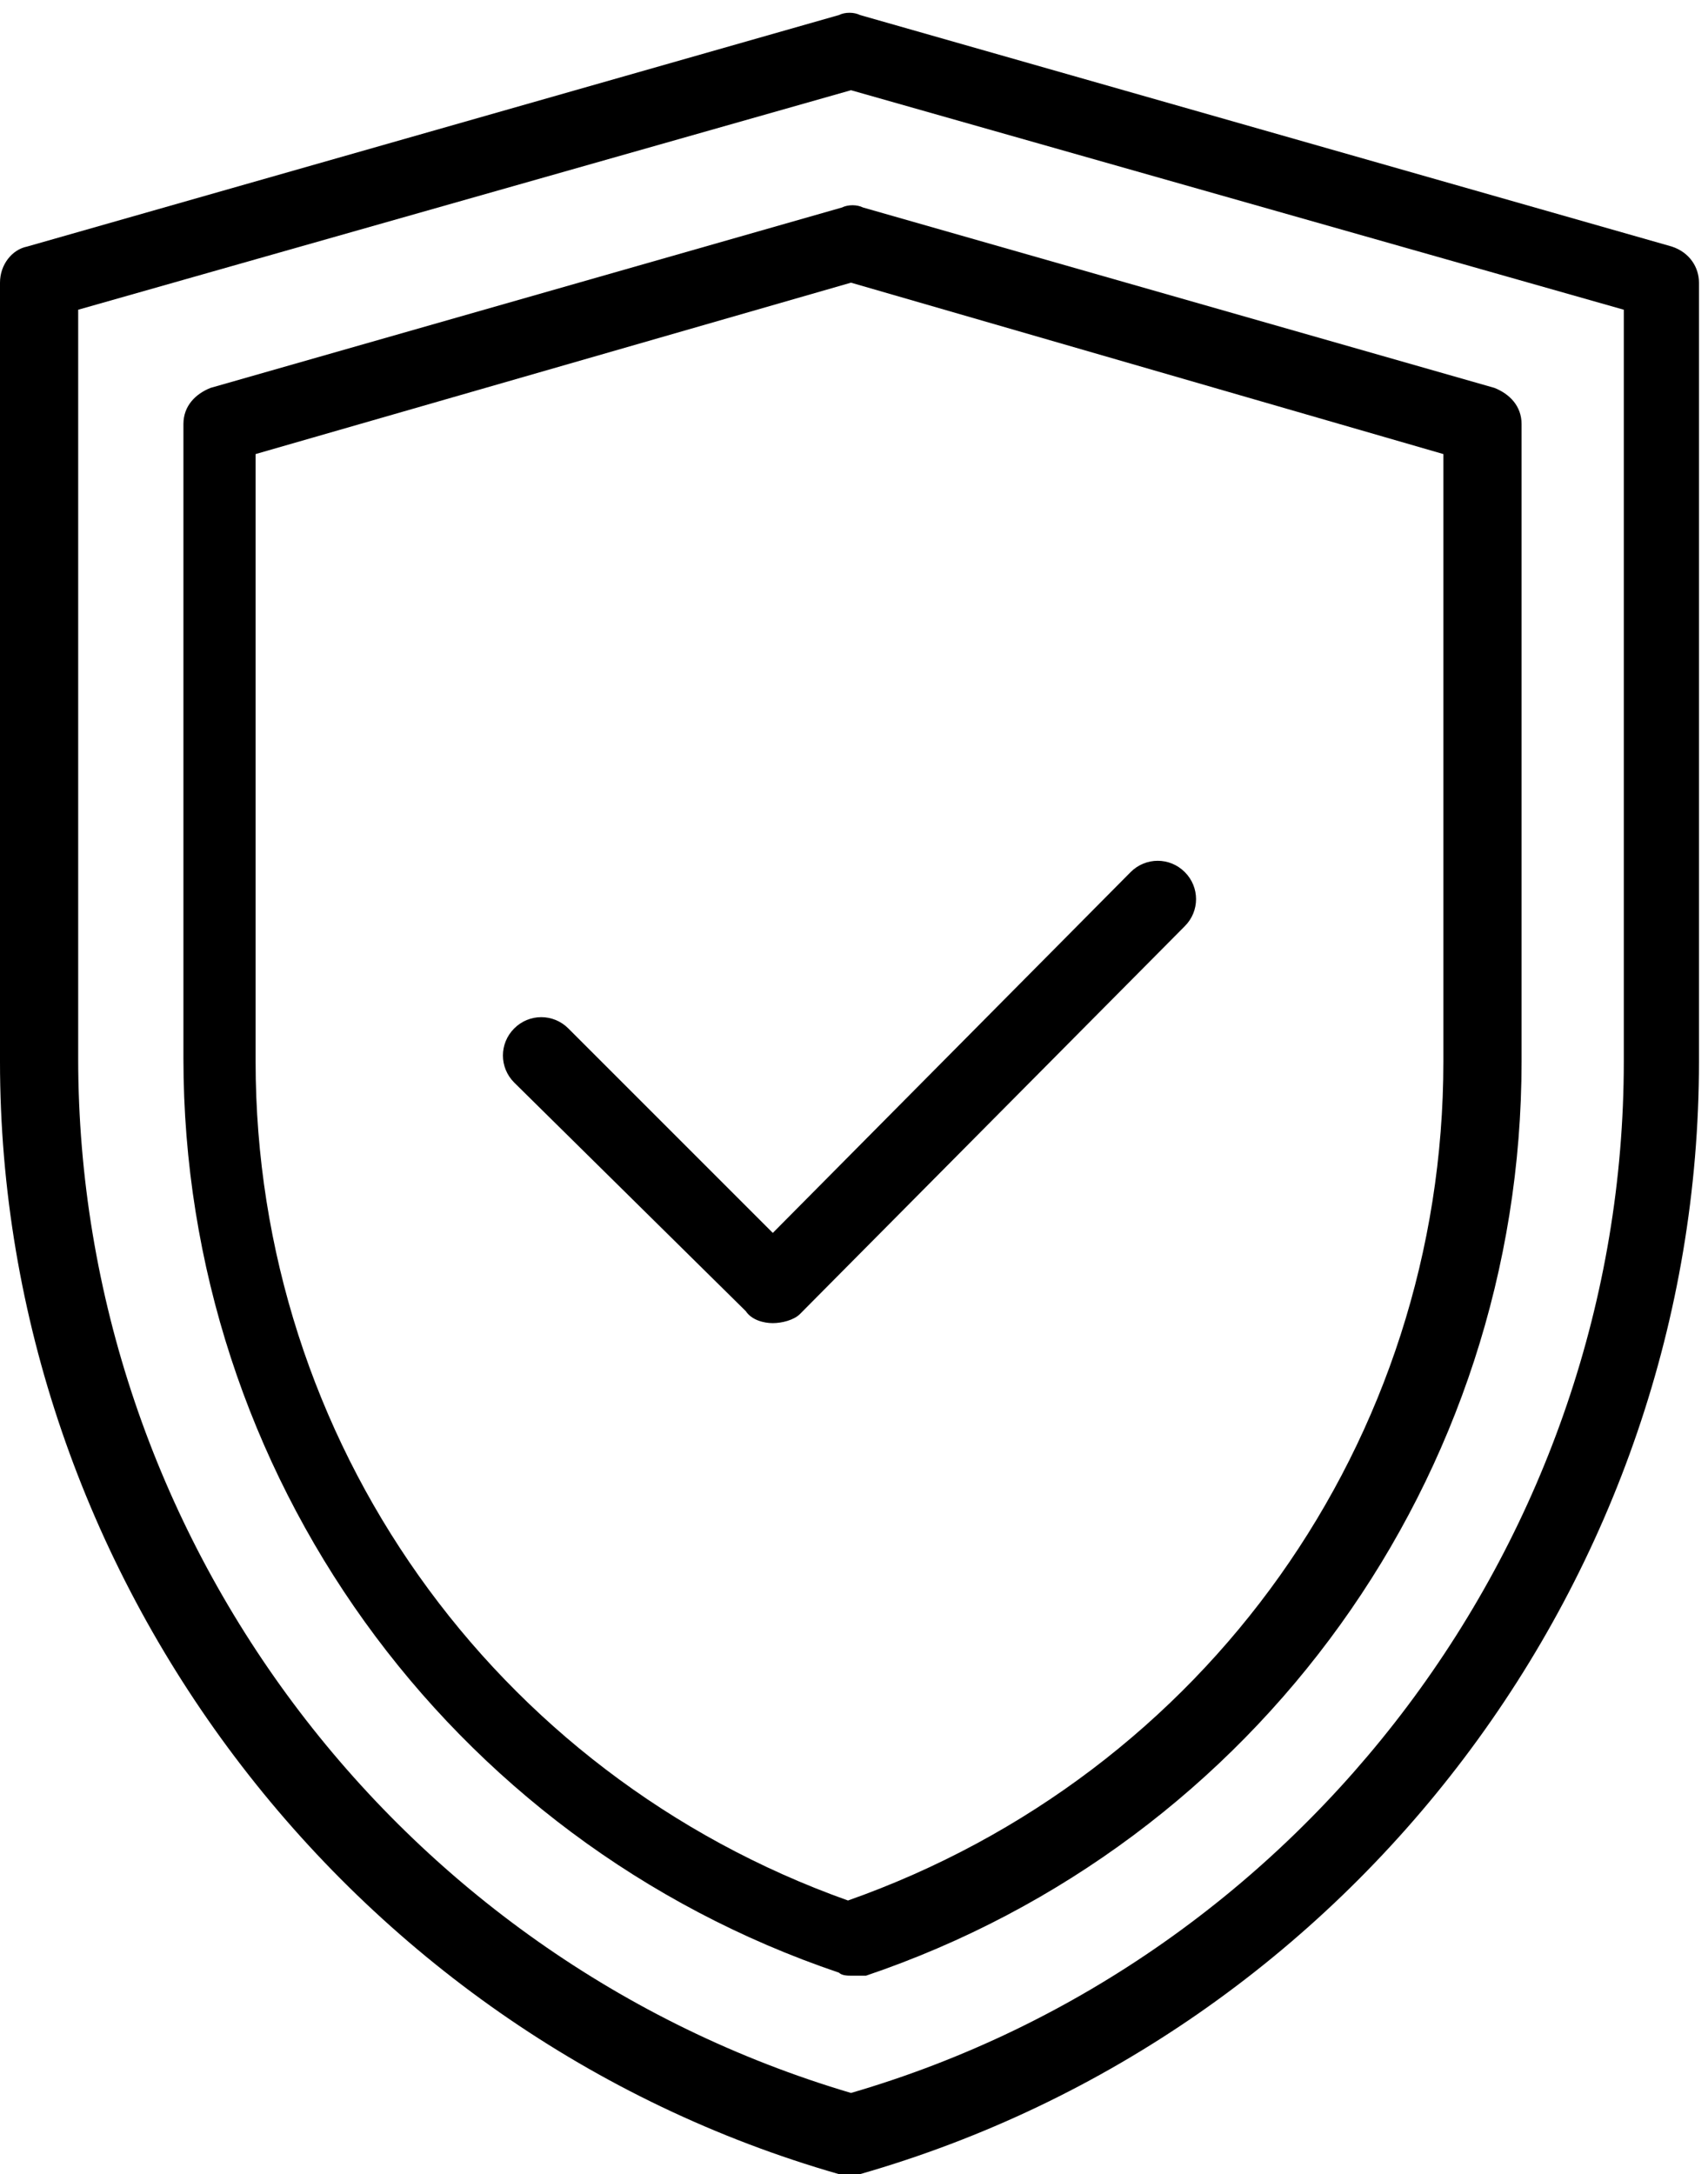
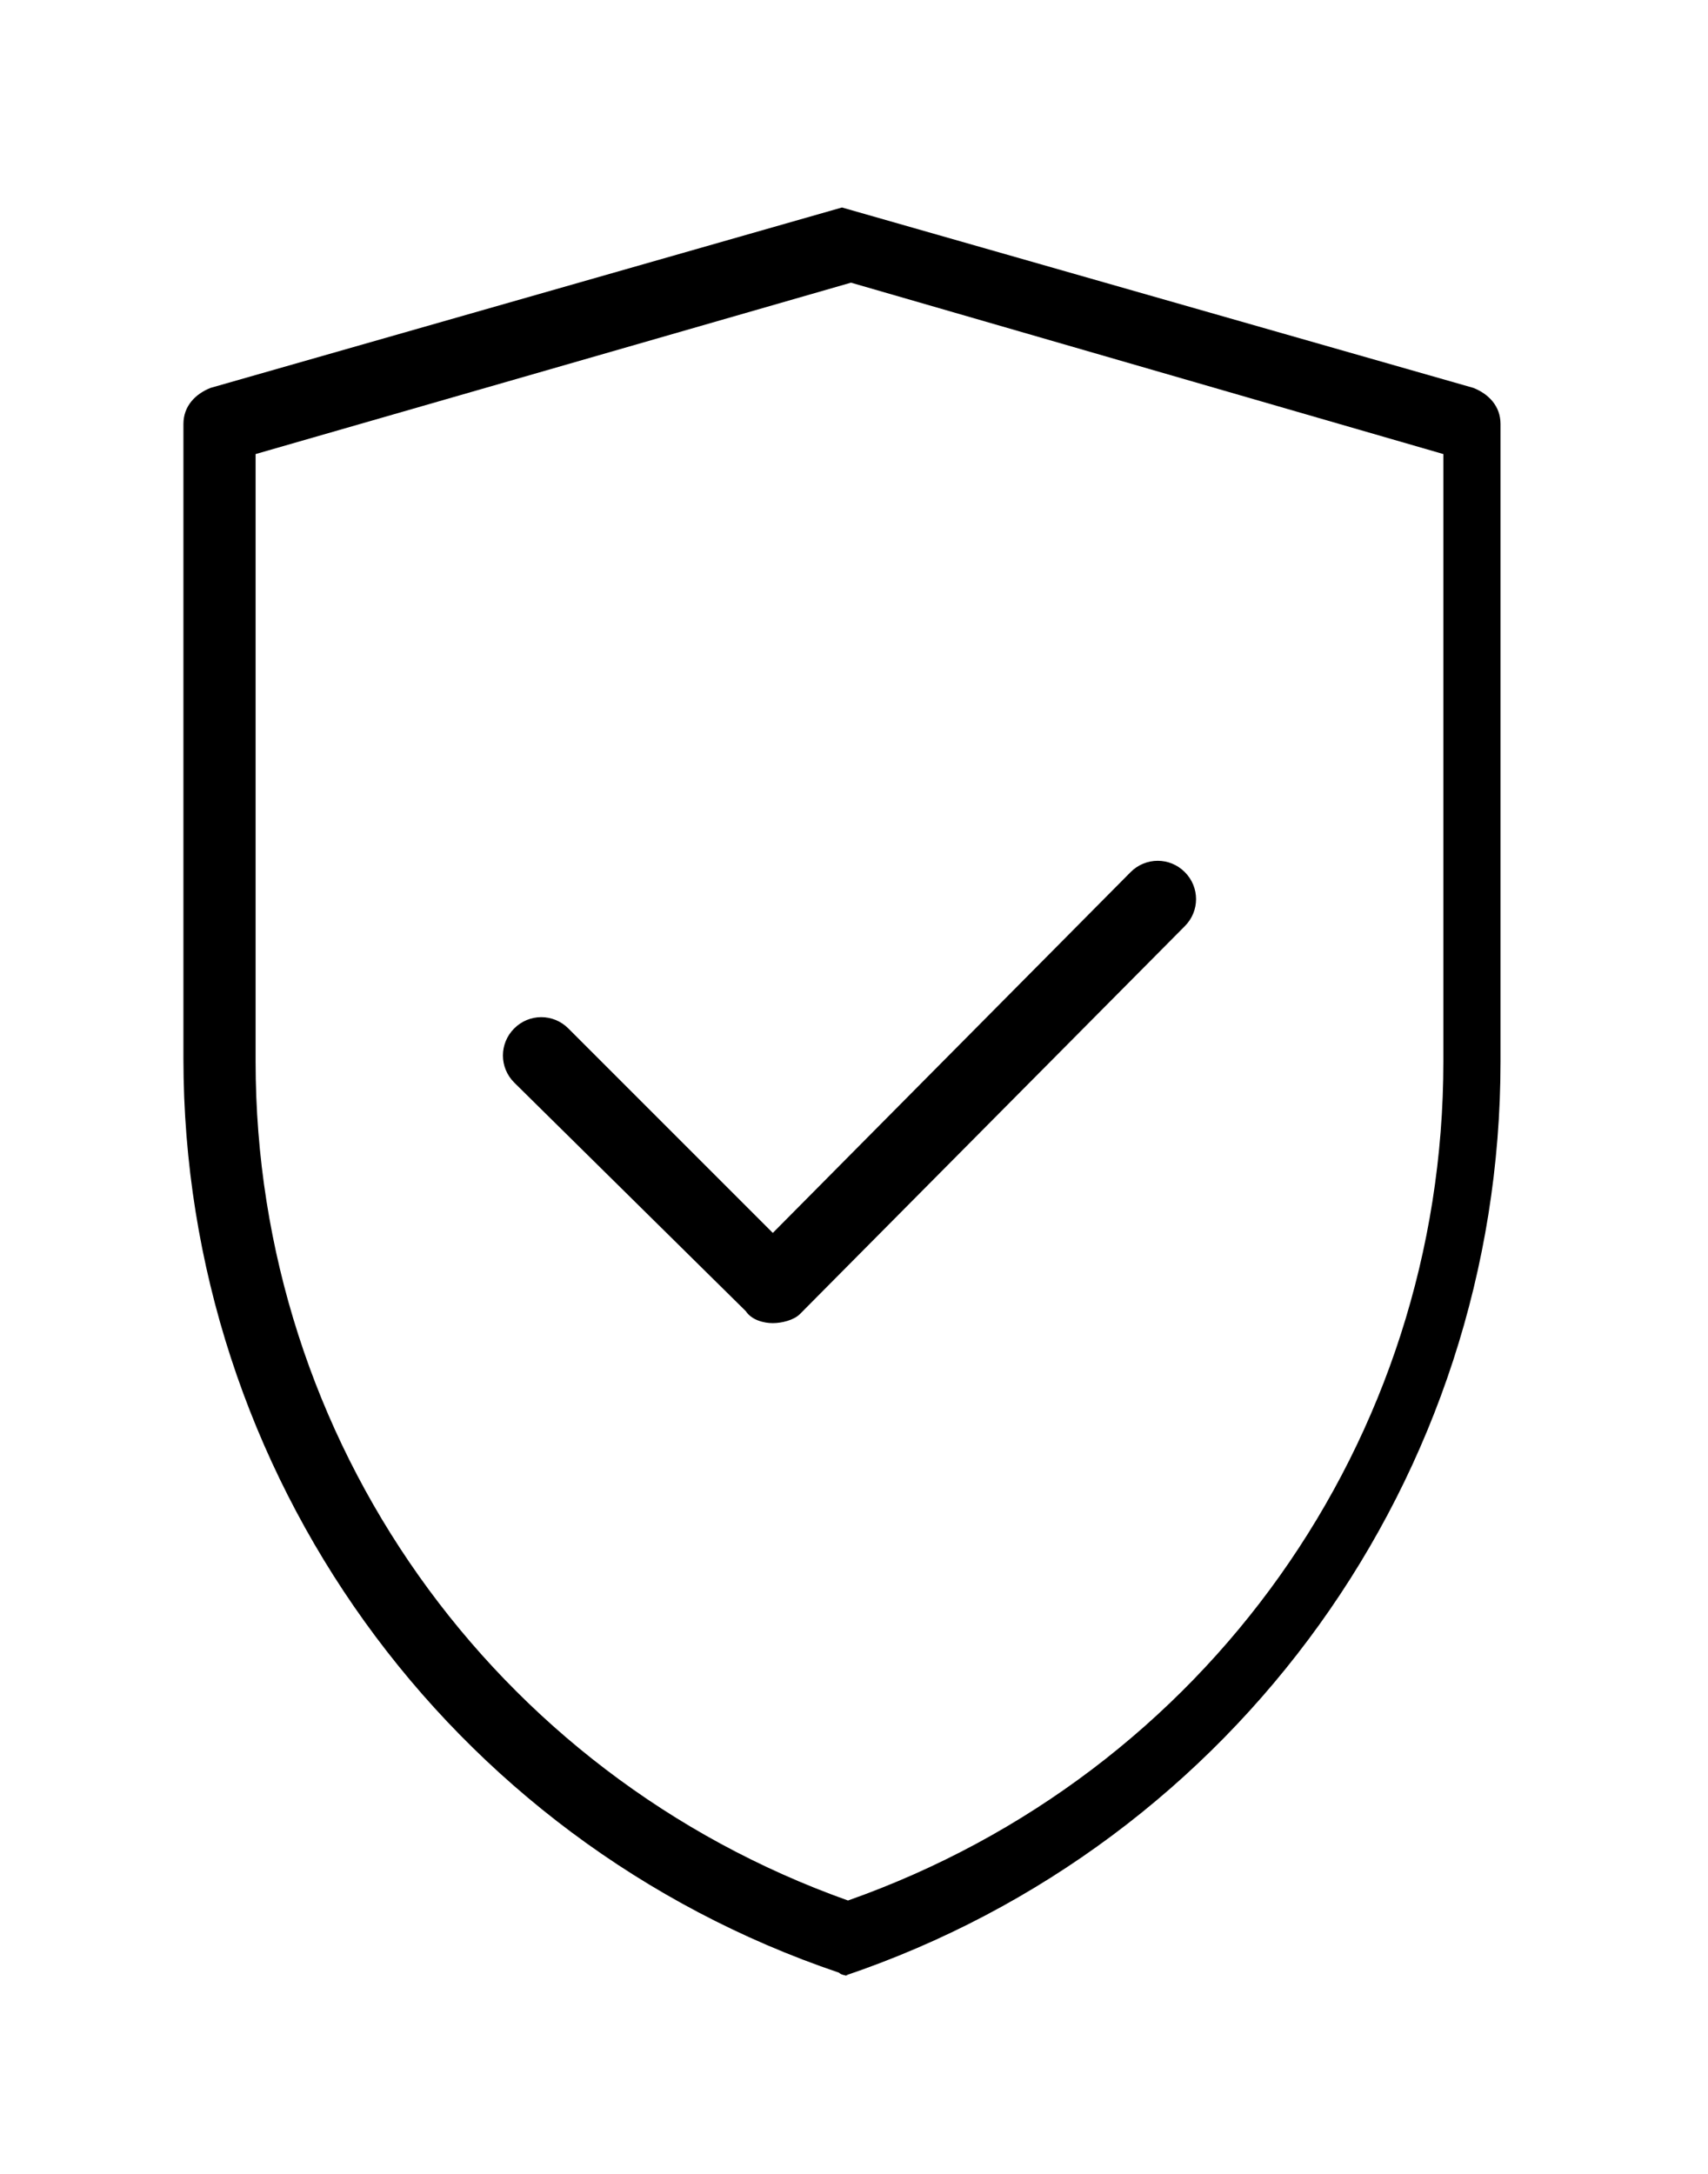
<svg xmlns="http://www.w3.org/2000/svg" version="1.1" id="Calque_1" x="0" y="0" viewBox="0 0 56.8 72.3" style="enable-background:new 0 0 56.8 72.3" xml:space="preserve">
  <style>.st0{fill:#f16324}.st1,.st2{fill-rule:evenodd;clip-rule:evenodd}.st2{fill:#f16324}</style>
  <path d="M25.7 44c-.3 0-.7-.1-.9-.4L17.1 36c-.5-.5-.5-1.3 0-1.8s1.3-.5 1.8 0l6.8 6.8 11.9-12c.5-.5 1.3-.5 1.8 0s.5 1.3 0 1.8L26.6 43.7c-.2.2-.6.3-.9.3z" />
-   <path d="M28.3 72.3h-.4C11.5 67.6 0 52.3 0 35.3V9.4c0-.6.4-1.1.9-1.2l27-7.7c.2-.1.5-.1.7 0l27 7.7c.6.2.9.7.9 1.2v25.9c0 17.1-11.5 32.3-27.9 37h-.3zm-25.7-62v24.9c0 15.8 10.5 29.9 25.7 34.4C43.4 65.2 54 51.1 54 35.3v-25L28.3 3 2.6 10.3z" />
-   <path d="M28.3 65.7c-.1 0-.3 0-.4-.1C14.9 61.2 6.1 49 6.1 35.2V14.1c0-.6.4-1 .9-1.2l21-6c.2-.1.5-.1.7 0l21 6c.5.2.9.6.9 1.2v21.2c0 13.8-8.8 26-21.8 30.4h-.5zM8.5 15.1v20.2c0 12.6 7.9 23.7 19.7 27.9C40.1 59 48 47.9 48 35.3V15.1L28.3 9.4 8.5 15.1z" />
+   <path d="M28.3 65.7c-.1 0-.3 0-.4-.1C14.9 61.2 6.1 49 6.1 35.2V14.1c0-.6.4-1 .9-1.2l21-6l21 6c.5.2.9.6.9 1.2v21.2c0 13.8-8.8 26-21.8 30.4h-.5zM8.5 15.1v20.2c0 12.6 7.9 23.7 19.7 27.9C40.1 59 48 47.9 48 35.3V15.1L28.3 9.4 8.5 15.1z" />
</svg>